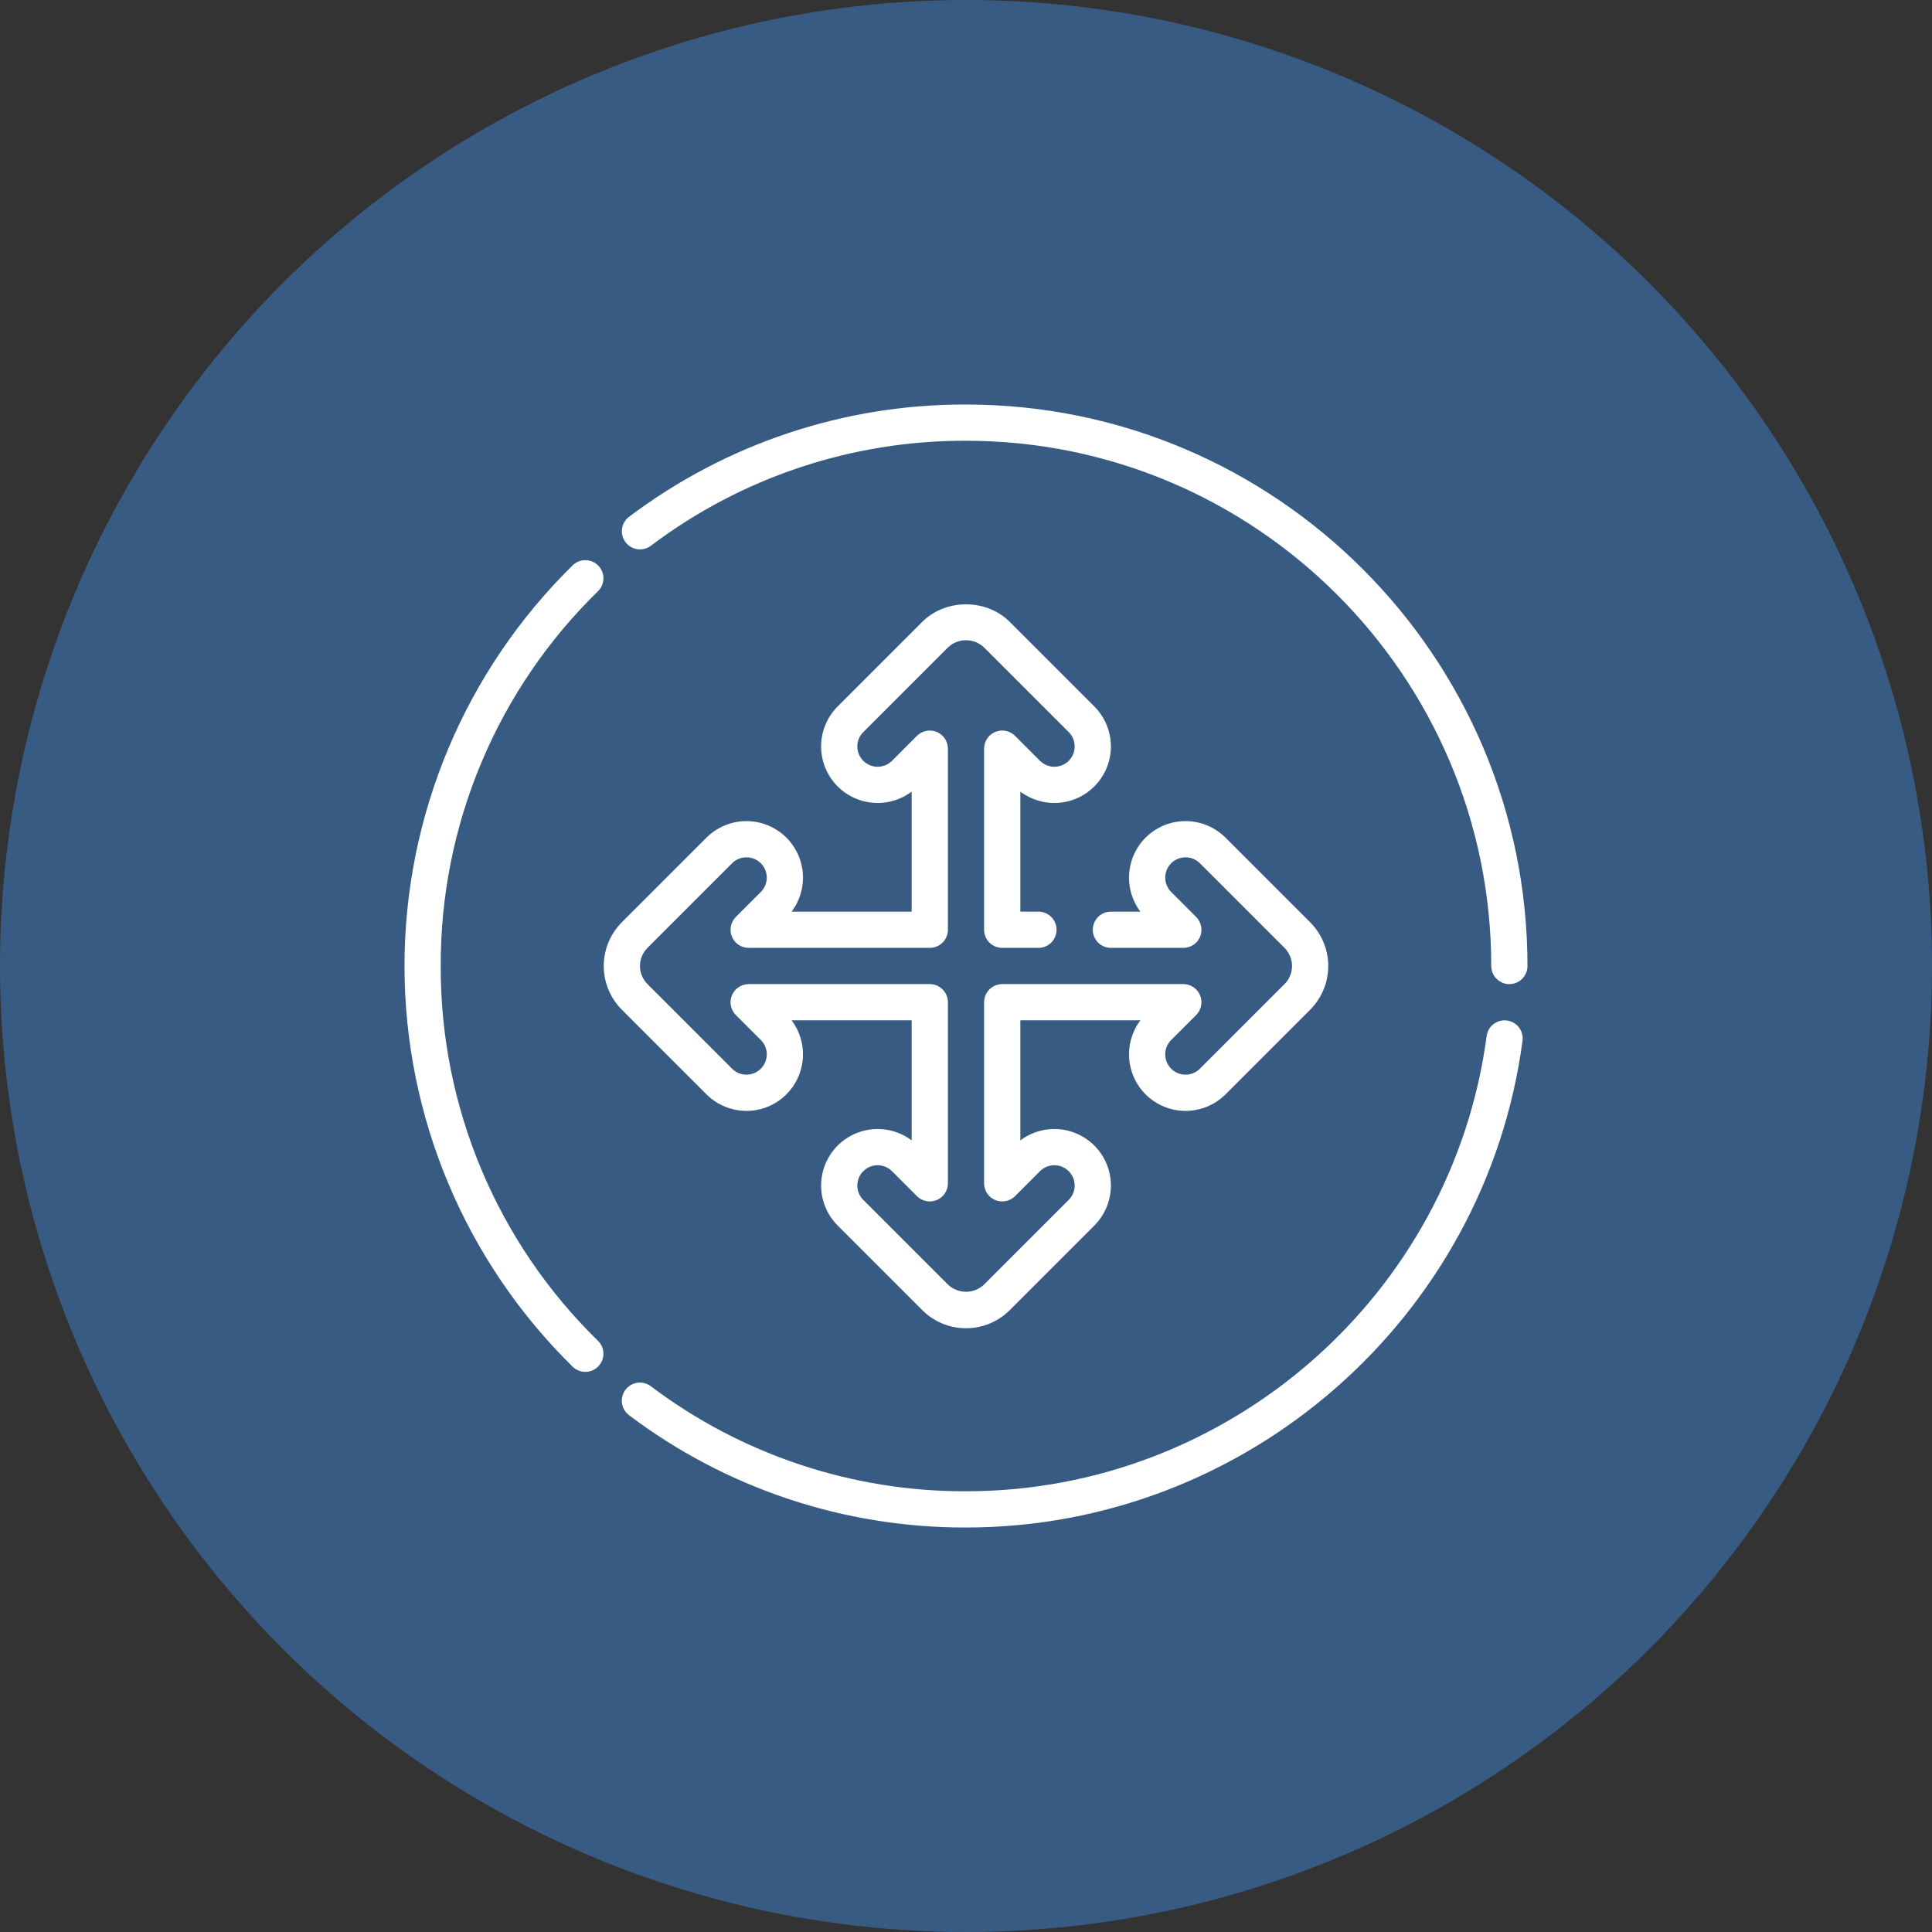
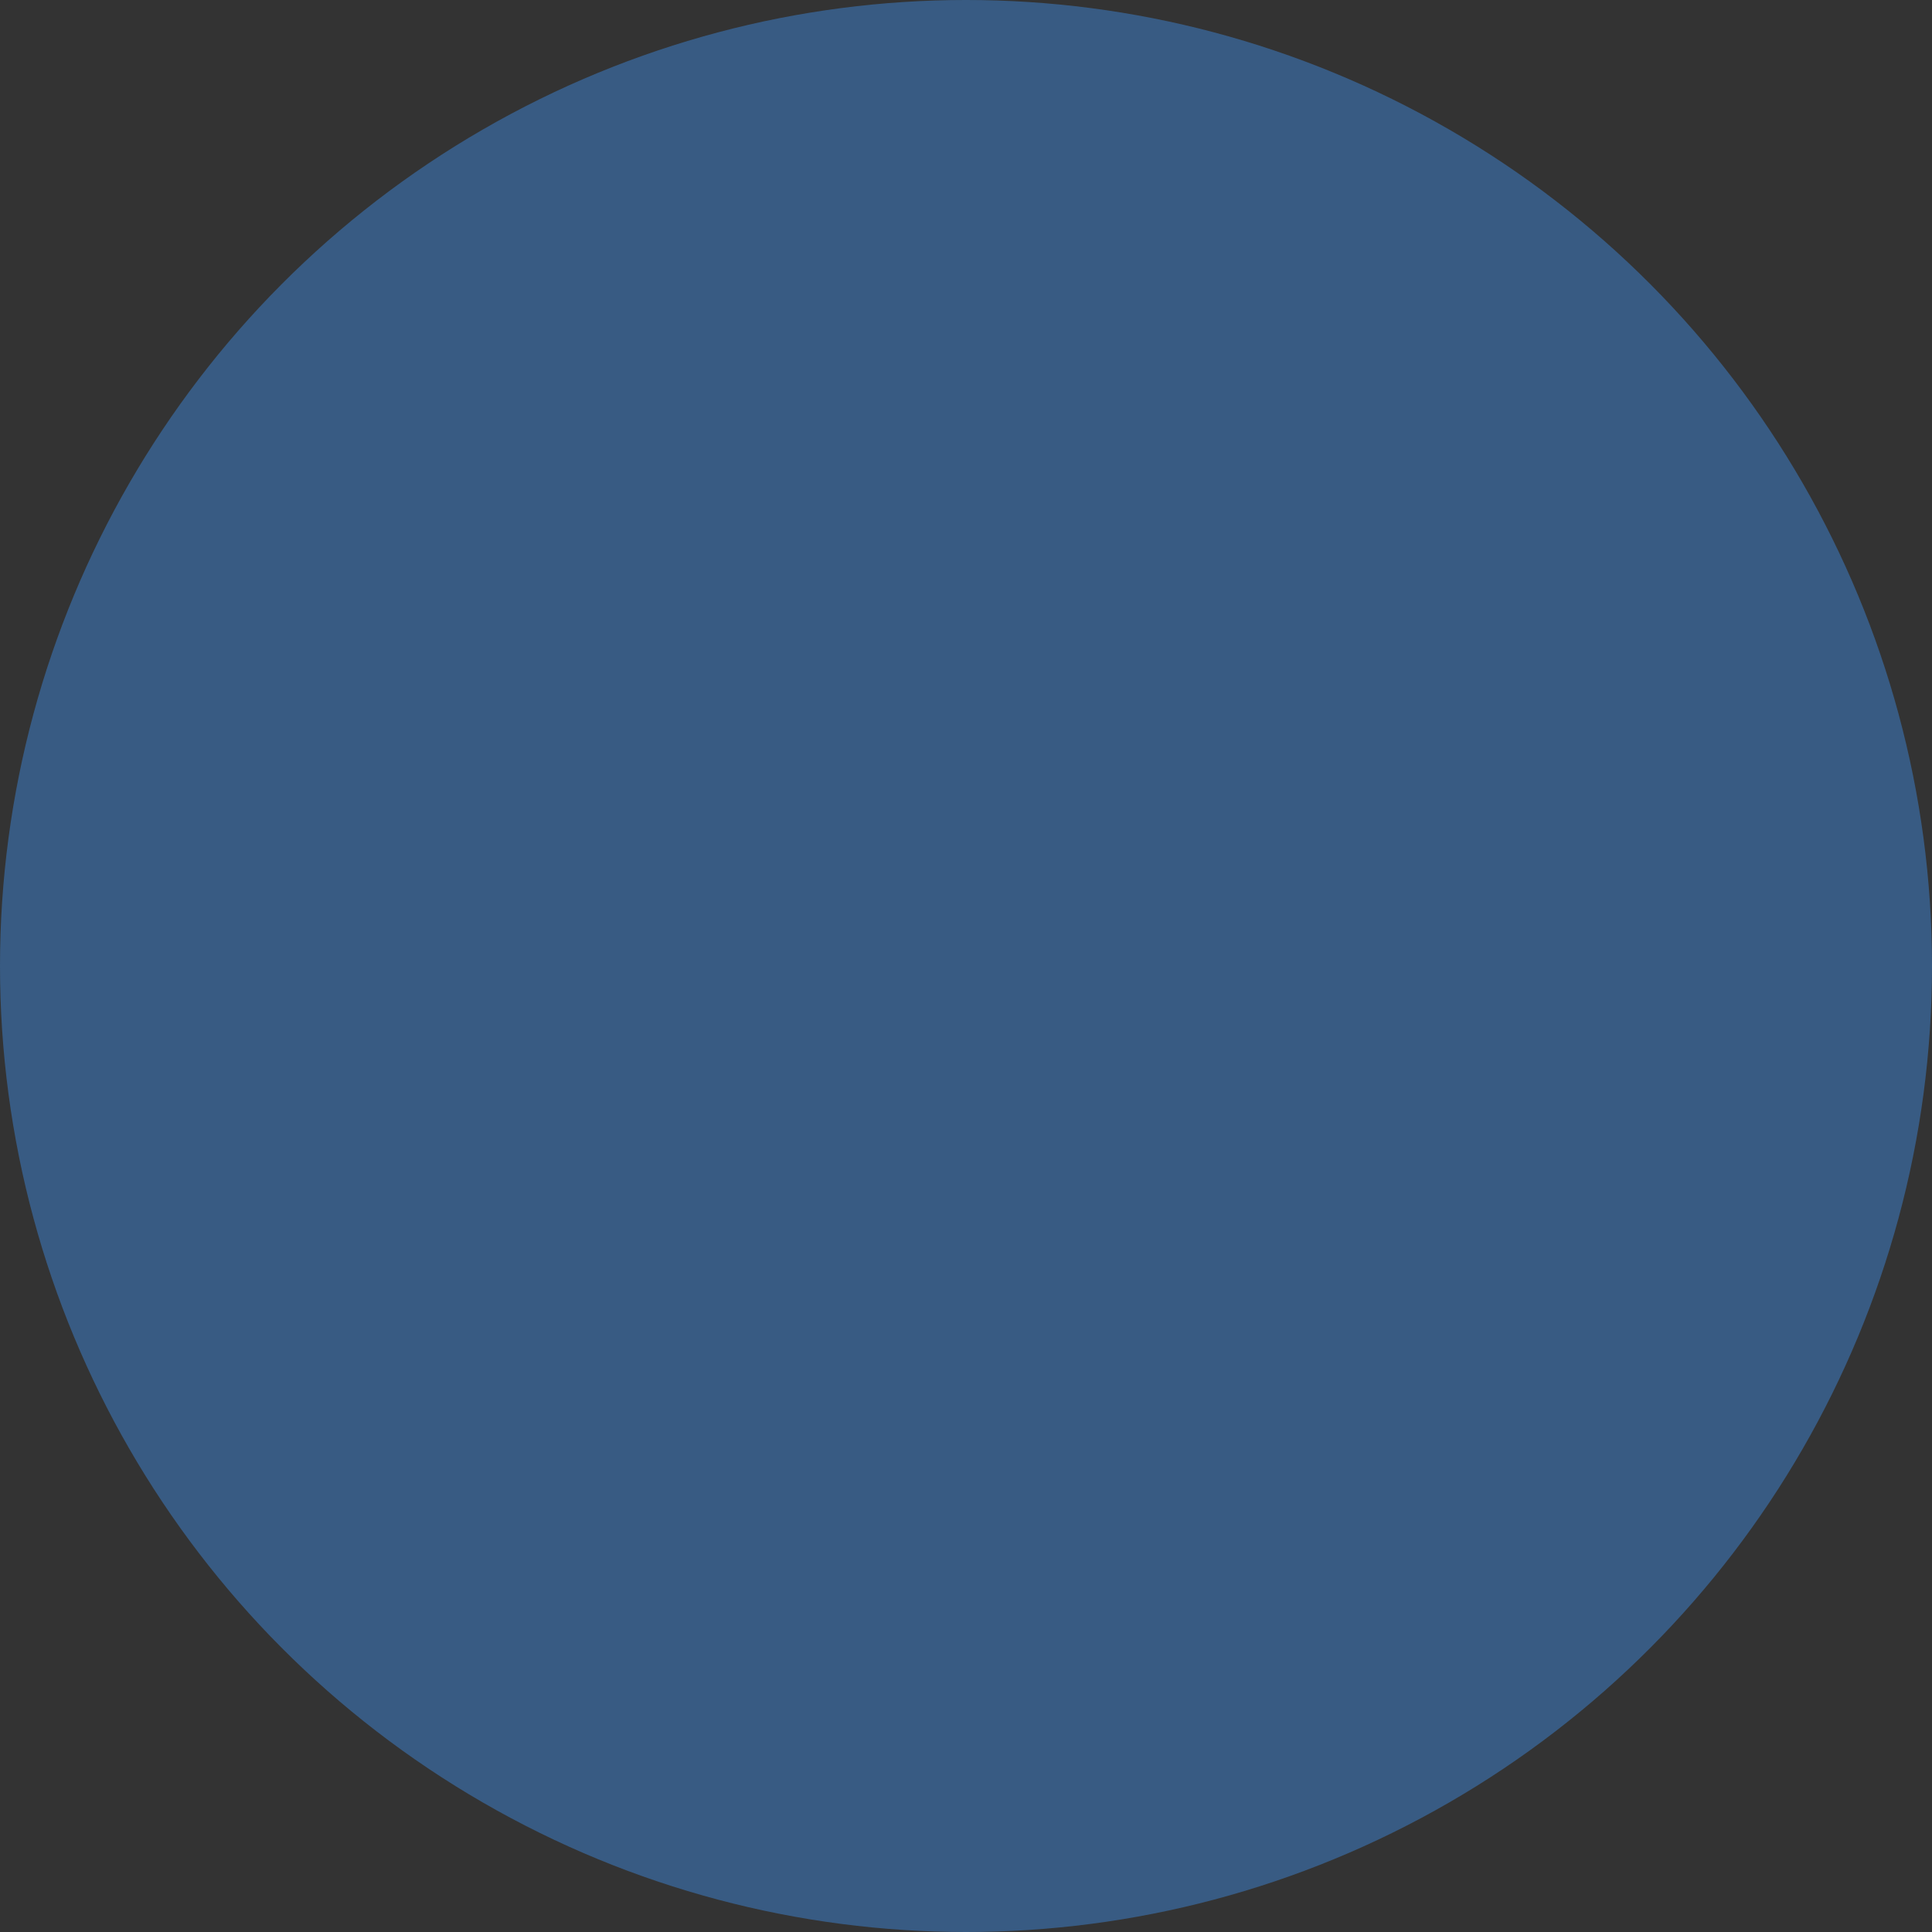
<svg xmlns="http://www.w3.org/2000/svg" width="60" height="60" viewBox="0 0 60 60" fill="none">
  <rect x="0" y="0" width="60" height="60" fill="#333333" stroke="none" />
  <circle cx="30" cy="30" r="30" fill="#385B83" />
  <g clip-path="url(#clip0_51_953)">
    <path d="M13.687 30C13.68 27.83 14.11 25.68 14.951 23.679C15.791 21.677 17.026 19.866 18.581 18.351C18.683 18.246 18.741 18.105 18.74 17.958C18.74 17.811 18.682 17.67 18.579 17.565C18.477 17.46 18.337 17.4 18.19 17.397C18.043 17.393 17.901 17.448 17.794 17.548C16.137 19.172 14.822 21.109 13.923 23.247C13.025 25.386 12.562 27.681 12.562 30C12.562 32.32 13.025 34.616 13.923 36.754C14.822 38.892 16.137 40.829 17.794 42.453C17.901 42.553 18.043 42.608 18.19 42.604C18.337 42.601 18.477 42.541 18.579 42.436C18.682 42.331 18.74 42.19 18.74 42.043C18.741 41.896 18.683 41.755 18.581 41.65C17.026 40.135 15.791 38.324 14.951 36.322C14.11 34.321 13.68 32.171 13.687 30Z" fill="white" />
-     <path d="M46.8 31.692C46.652 31.673 46.503 31.713 46.384 31.803C46.266 31.894 46.188 32.028 46.169 32.176C45.095 40.235 38.144 46.313 30 46.313C26.468 46.323 23.03 45.177 20.211 43.05C20.092 42.961 19.942 42.922 19.794 42.943C19.646 42.964 19.513 43.043 19.423 43.162C19.334 43.282 19.295 43.432 19.316 43.579C19.337 43.727 19.416 43.861 19.535 43.95C22.549 46.224 26.224 47.449 30 47.438C38.705 47.438 46.136 40.94 47.283 32.324C47.303 32.176 47.263 32.027 47.173 31.908C47.082 31.79 46.948 31.712 46.8 31.692Z" fill="white" />
    <path d="M20.213 16.949C23.032 14.822 26.469 13.677 30 13.688C38.994 13.688 46.312 21.006 46.312 30C46.312 30.149 46.372 30.292 46.477 30.398C46.583 30.503 46.726 30.563 46.875 30.563C47.024 30.563 47.167 30.503 47.273 30.398C47.378 30.292 47.437 30.149 47.437 30C47.437 20.385 39.615 12.563 30 12.563C26.225 12.551 22.551 13.776 19.537 16.049C19.418 16.139 19.339 16.272 19.318 16.42C19.297 16.567 19.336 16.718 19.425 16.837C19.515 16.956 19.648 17.035 19.796 17.056C19.944 17.077 20.094 17.039 20.213 16.949L20.213 16.949Z" fill="white" />
    <path d="M23.182 34.5C23.508 34.5 23.828 34.409 24.106 34.237C24.383 34.065 24.608 33.819 24.753 33.527C24.899 33.235 24.96 32.908 24.93 32.583C24.9 32.258 24.78 31.948 24.584 31.687H28.312V35.416C27.958 35.149 27.514 35.026 27.073 35.072C26.631 35.119 26.223 35.331 25.931 35.666C25.639 36.002 25.486 36.435 25.501 36.879C25.517 37.323 25.7 37.745 26.014 38.059L28.642 40.687C28.82 40.866 29.032 41.007 29.265 41.104C29.498 41.2 29.748 41.25 30 41.25C30.252 41.25 30.502 41.2 30.735 41.104C30.968 41.007 31.18 40.866 31.358 40.687L33.986 38.059C34.3 37.745 34.483 37.323 34.499 36.879C34.514 36.435 34.361 36.002 34.069 35.666C33.777 35.331 33.37 35.119 32.928 35.072C32.486 35.026 32.042 35.149 31.688 35.416V31.687H35.416C35.149 32.042 35.026 32.485 35.072 32.927C35.119 33.369 35.331 33.777 35.666 34.069C36.002 34.36 36.435 34.514 36.879 34.499C37.324 34.483 37.745 34.3 38.06 33.986L40.688 31.358C40.866 31.179 41.007 30.968 41.104 30.735C41.2 30.502 41.25 30.252 41.25 30C41.25 29.748 41.2 29.498 41.104 29.265C41.007 29.032 40.866 28.82 40.688 28.642L38.06 26.014C37.745 25.7 37.324 25.517 36.879 25.501C36.435 25.486 36.002 25.639 35.666 25.931C35.331 26.223 35.119 26.63 35.072 27.072C35.026 27.514 35.149 27.957 35.416 28.312H34.5C34.351 28.312 34.208 28.372 34.102 28.477C33.997 28.583 33.938 28.726 33.938 28.875C33.938 29.024 33.997 29.167 34.102 29.273C34.208 29.378 34.351 29.437 34.5 29.437H36.75C36.861 29.437 36.97 29.404 37.062 29.343C37.155 29.281 37.227 29.193 37.27 29.09C37.312 28.987 37.323 28.874 37.302 28.765C37.28 28.656 37.226 28.556 37.148 28.477L36.372 27.701C36.254 27.583 36.187 27.423 36.187 27.255C36.187 27.088 36.254 26.928 36.372 26.809C36.49 26.691 36.651 26.625 36.818 26.625C36.985 26.625 37.146 26.691 37.264 26.809L39.892 29.437C40.041 29.587 40.125 29.789 40.125 30C40.125 30.211 40.041 30.413 39.892 30.562L37.264 33.19C37.146 33.309 36.985 33.375 36.818 33.375C36.651 33.375 36.49 33.309 36.372 33.19C36.254 33.072 36.187 32.911 36.187 32.744C36.187 32.577 36.254 32.416 36.372 32.298L37.148 31.523C37.226 31.444 37.28 31.344 37.302 31.235C37.323 31.125 37.312 31.012 37.27 30.91C37.227 30.807 37.155 30.719 37.062 30.657C36.97 30.595 36.861 30.562 36.75 30.562H31.125C30.976 30.562 30.833 30.622 30.727 30.727C30.622 30.833 30.562 30.976 30.562 31.125V36.75C30.562 36.861 30.596 36.97 30.657 37.062C30.719 37.155 30.807 37.227 30.91 37.269C31.012 37.312 31.126 37.323 31.235 37.301C31.344 37.28 31.444 37.226 31.523 37.148L32.298 36.372C32.417 36.254 32.577 36.187 32.744 36.187C32.912 36.187 33.072 36.254 33.19 36.372C33.309 36.49 33.375 36.651 33.375 36.818C33.375 36.985 33.309 37.146 33.19 37.264L30.562 39.892C30.411 40.036 30.209 40.117 30 40.117C29.791 40.117 29.589 40.036 29.438 39.892L26.81 37.264C26.691 37.146 26.625 36.985 26.625 36.818C26.625 36.651 26.691 36.49 26.81 36.372C26.928 36.254 27.088 36.187 27.256 36.187C27.423 36.187 27.583 36.254 27.702 36.372L28.477 37.148C28.556 37.226 28.656 37.28 28.765 37.301C28.874 37.323 28.988 37.312 29.09 37.269C29.193 37.227 29.281 37.155 29.343 37.062C29.404 36.97 29.438 36.861 29.438 36.75V31.125C29.438 30.976 29.378 30.833 29.273 30.727C29.167 30.622 29.024 30.562 28.875 30.562H23.25C23.139 30.562 23.03 30.595 22.938 30.657C22.845 30.719 22.773 30.807 22.73 30.91C22.688 31.012 22.677 31.125 22.698 31.235C22.72 31.344 22.774 31.444 22.852 31.523L23.628 32.298C23.746 32.416 23.813 32.577 23.813 32.744C23.813 32.911 23.746 33.072 23.628 33.19C23.51 33.309 23.349 33.375 23.182 33.375C23.015 33.375 22.854 33.309 22.736 33.19L20.108 30.562C19.959 30.413 19.875 30.211 19.875 30C19.875 29.789 19.959 29.587 20.108 29.437L22.736 26.809C22.854 26.691 23.015 26.625 23.182 26.625C23.349 26.625 23.51 26.691 23.628 26.809C23.746 26.928 23.813 27.088 23.813 27.255C23.813 27.423 23.746 27.583 23.628 27.701L22.852 28.477C22.774 28.556 22.72 28.656 22.698 28.765C22.677 28.874 22.688 28.987 22.73 29.09C22.773 29.193 22.845 29.281 22.938 29.343C23.03 29.404 23.139 29.437 23.25 29.437H28.875C29.024 29.437 29.167 29.378 29.273 29.273C29.378 29.167 29.438 29.024 29.438 28.875V23.25C29.438 23.139 29.404 23.03 29.343 22.937C29.281 22.845 29.193 22.773 29.09 22.73C28.988 22.688 28.874 22.677 28.765 22.698C28.656 22.72 28.556 22.773 28.477 22.852L27.702 23.628C27.583 23.746 27.423 23.812 27.256 23.812C27.088 23.812 26.928 23.746 26.81 23.628C26.691 23.509 26.625 23.349 26.625 23.182C26.625 23.015 26.691 22.854 26.81 22.736L29.438 20.108C29.589 19.963 29.791 19.883 30 19.883C30.209 19.883 30.411 19.963 30.562 20.108L33.19 22.736C33.309 22.854 33.375 23.015 33.375 23.182C33.375 23.349 33.309 23.509 33.19 23.628C33.072 23.746 32.912 23.812 32.744 23.812C32.577 23.812 32.417 23.746 32.298 23.628L31.523 22.852C31.444 22.773 31.344 22.72 31.235 22.698C31.126 22.677 31.012 22.688 30.91 22.73C30.807 22.773 30.719 22.845 30.657 22.937C30.596 23.03 30.562 23.139 30.562 23.25V28.875C30.562 29.024 30.622 29.167 30.727 29.273C30.833 29.378 30.976 29.437 31.125 29.437H32.25C32.399 29.437 32.542 29.378 32.648 29.273C32.753 29.167 32.812 29.024 32.812 28.875C32.812 28.726 32.753 28.583 32.648 28.477C32.542 28.372 32.399 28.312 32.25 28.312H31.688V24.584C32.042 24.851 32.486 24.974 32.928 24.927C33.37 24.881 33.777 24.669 34.069 24.333C34.361 23.998 34.514 23.565 34.499 23.12C34.483 22.676 34.3 22.255 33.986 21.94L31.358 19.312C30.633 18.587 29.367 18.587 28.642 19.312L26.014 21.94C25.7 22.255 25.517 22.676 25.501 23.12C25.486 23.565 25.639 23.998 25.931 24.333C26.223 24.669 26.631 24.881 27.073 24.927C27.514 24.974 27.958 24.851 28.312 24.584V28.312H24.584C24.851 27.957 24.974 27.514 24.928 27.072C24.881 26.63 24.669 26.223 24.334 25.931C23.998 25.639 23.565 25.486 23.121 25.501C22.677 25.517 22.255 25.7 21.94 26.014L19.312 28.642C19.134 28.82 18.993 29.032 18.896 29.265C18.8 29.498 18.75 29.748 18.75 30C18.75 30.252 18.8 30.502 18.896 30.735C18.993 30.968 19.134 31.179 19.312 31.358L21.94 33.986C22.27 34.314 22.716 34.499 23.182 34.5Z" fill="white" />
  </g>
  <defs>
    <clipPath id="clip0_51_953">
-       <rect width="36" height="36" fill="white" transform="translate(12 12)" />
-     </clipPath>
+       </clipPath>
  </defs>
</svg>